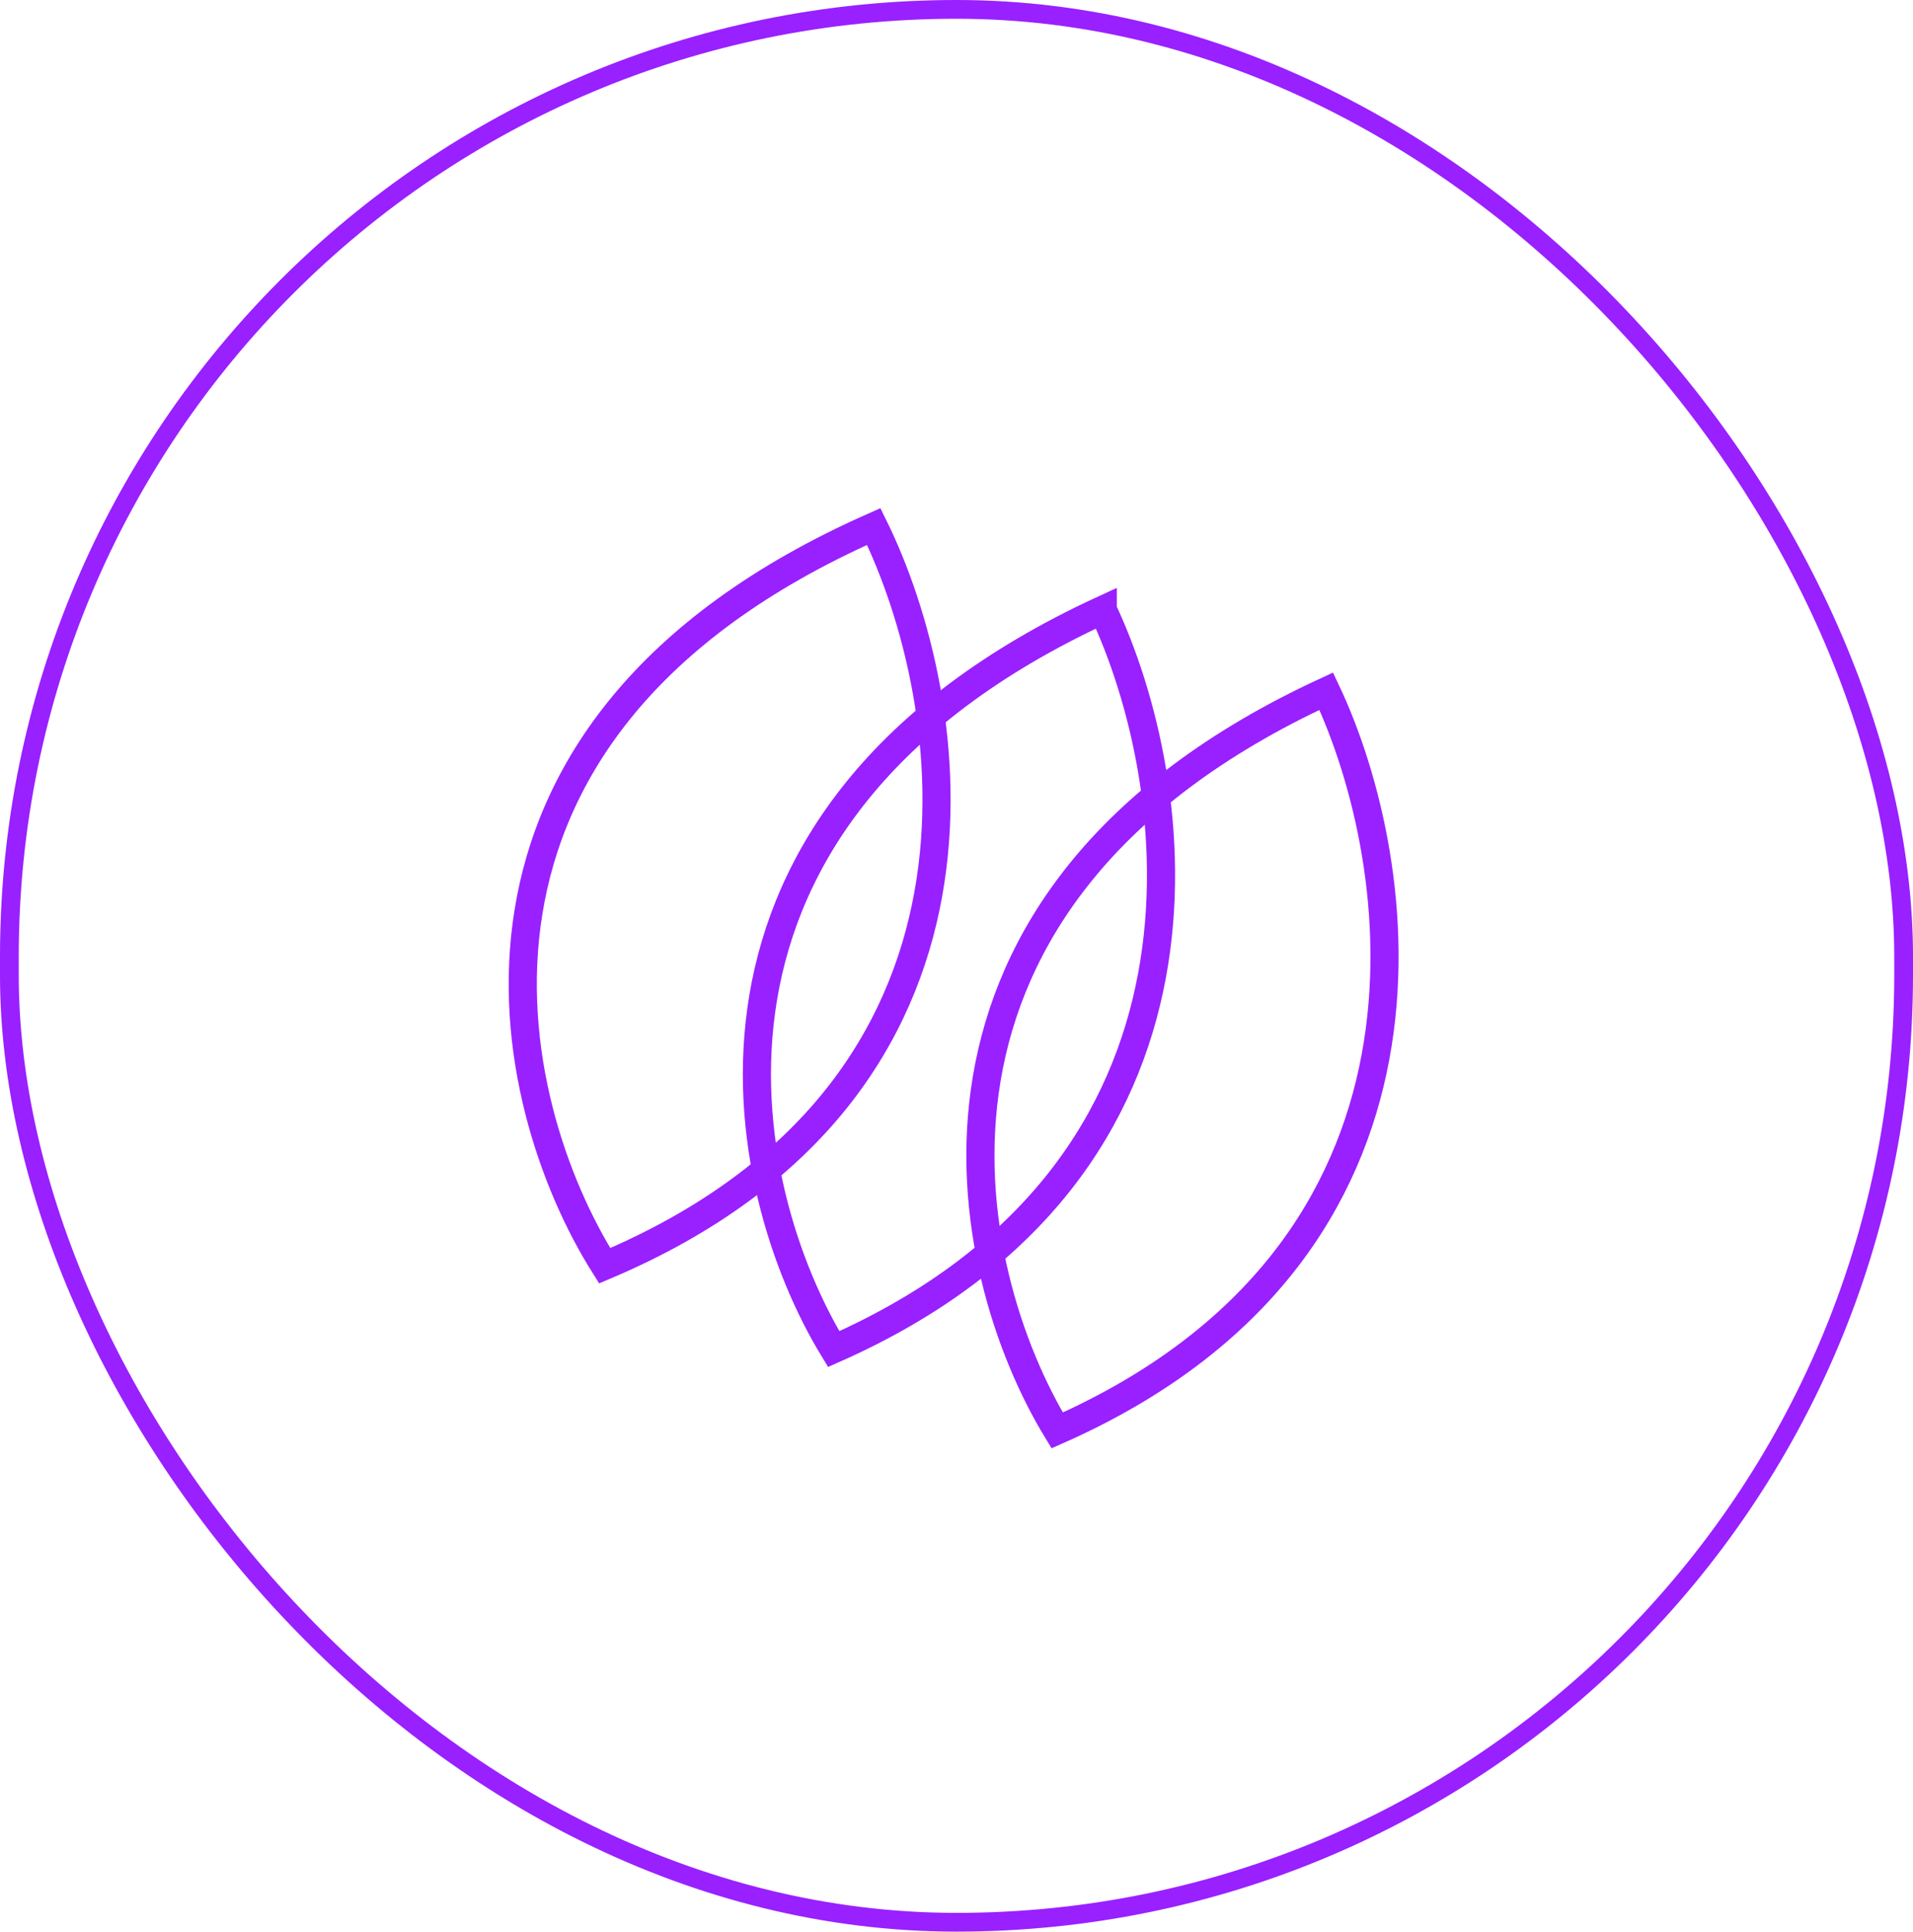
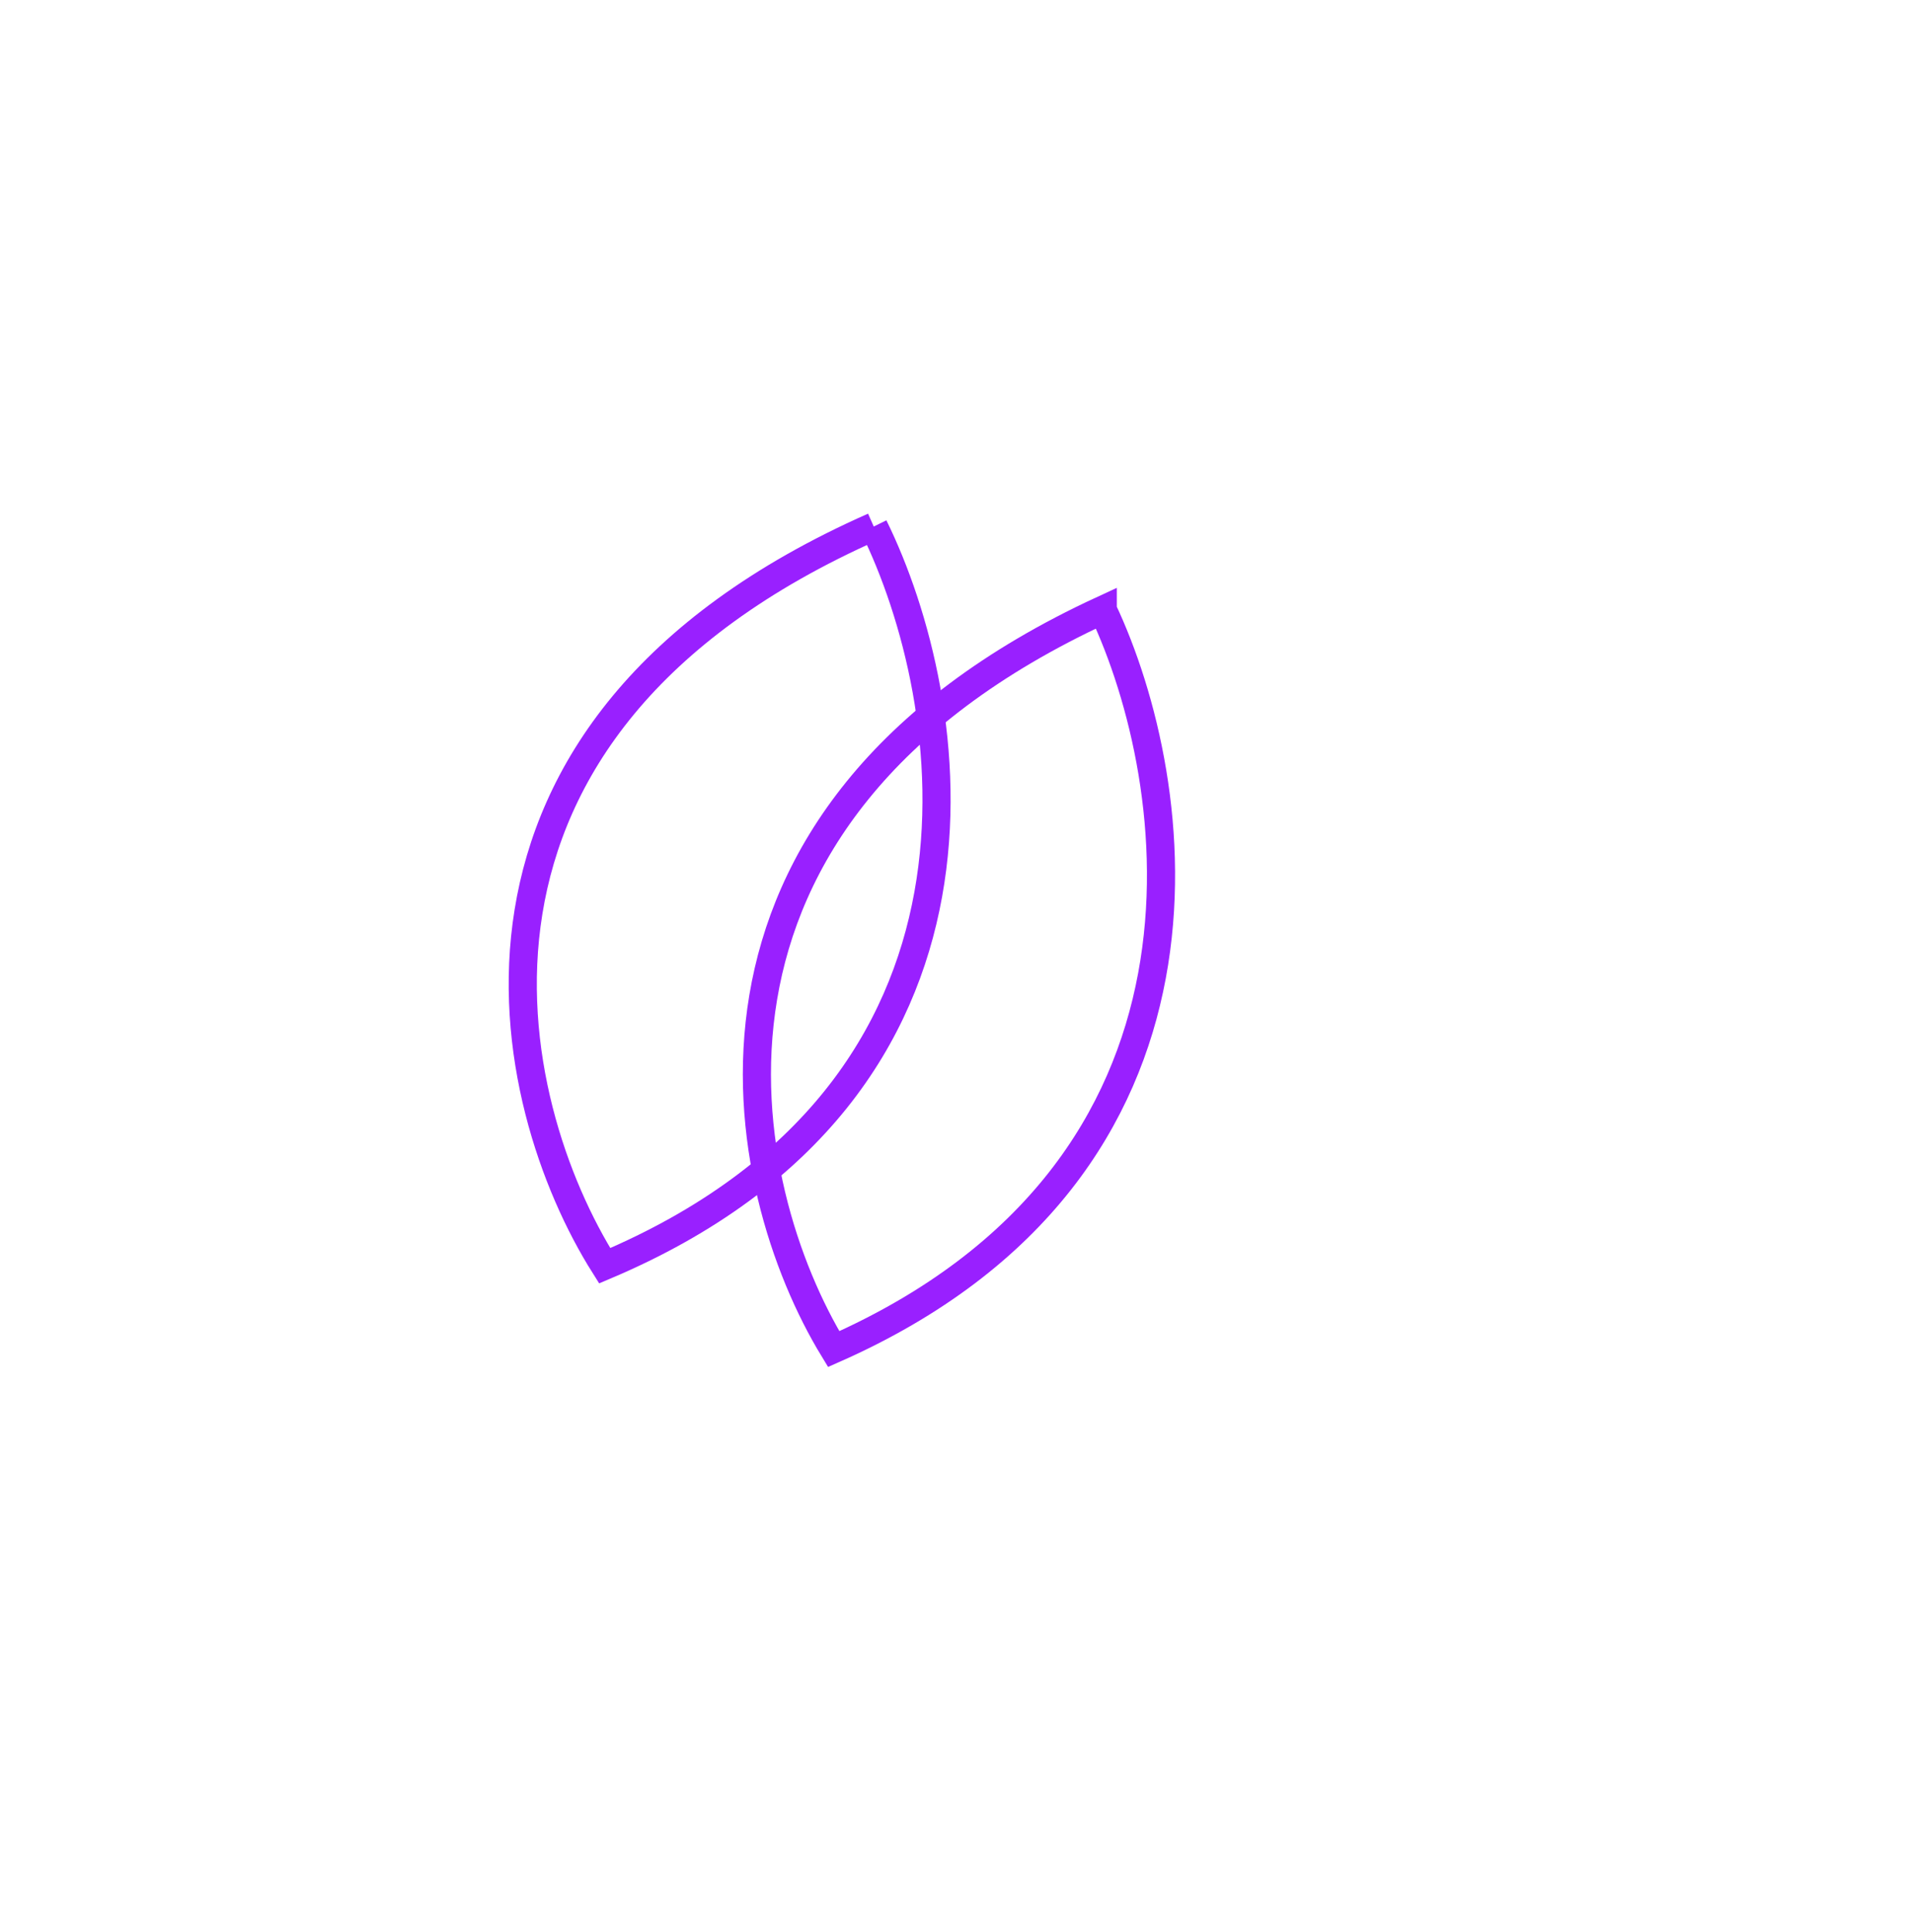
<svg xmlns="http://www.w3.org/2000/svg" width="102" height="103" fill="none">
-   <rect x=".5" y=".5" width="101" height="102" rx="50.5" stroke="#9920FF" />
-   <path d="M46.588 28.076c4.529 9.202 8 29.97-14.347 39.418-5.437-8.618-10.179-28.566 14.347-39.418Z" stroke="#9920FF" stroke-width="1.5" />
+   <path d="M46.588 28.076c4.529 9.202 8 29.97-14.347 39.418-5.437-8.618-10.179-28.566 14.347-39.418" stroke="#9920FF" stroke-width="1.5" />
  <path d="M58.798 32.52c4.308 9.122 7.47 29.777-14.347 39.418-5.197-8.53-9.602-28.356 14.347-39.419Z" stroke="#9920FF" stroke-width="1.5" />
-   <path d="M70.715 36.857c4.308 9.122 7.47 29.777-14.347 39.418-5.196-8.53-9.602-28.356 14.347-39.418Z" stroke="#9920FF" stroke-width="1.5" />
</svg>